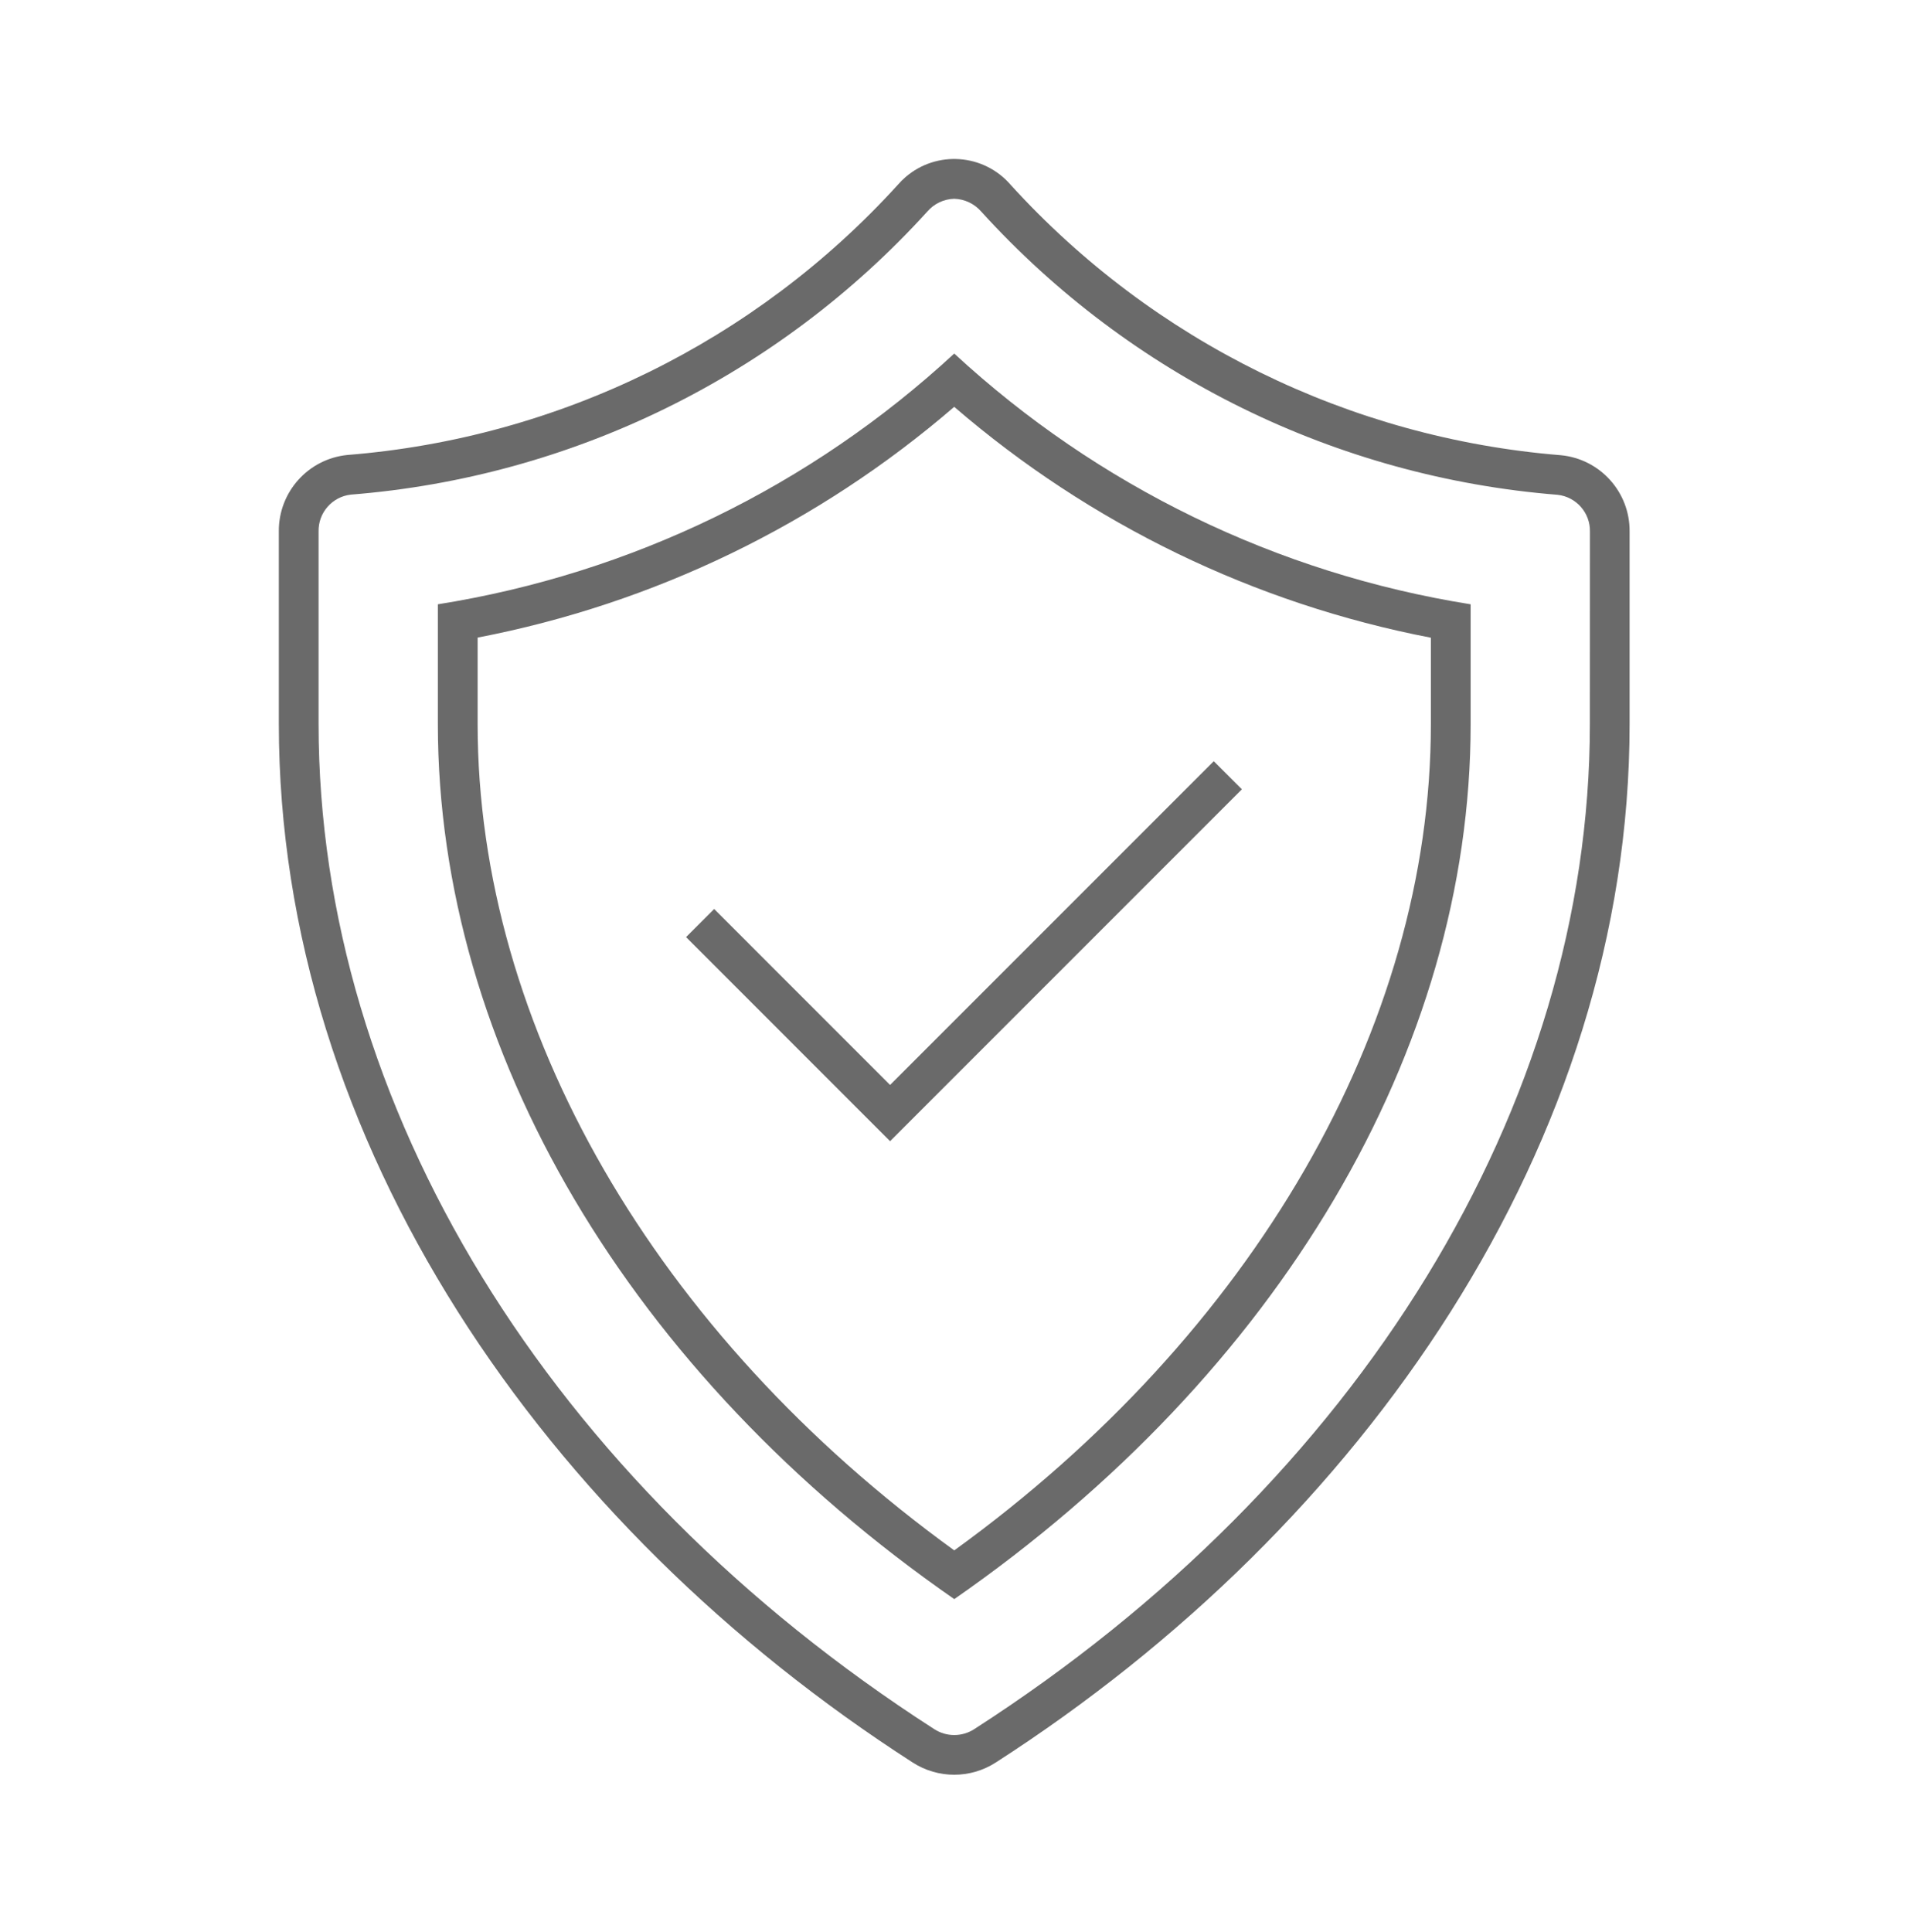
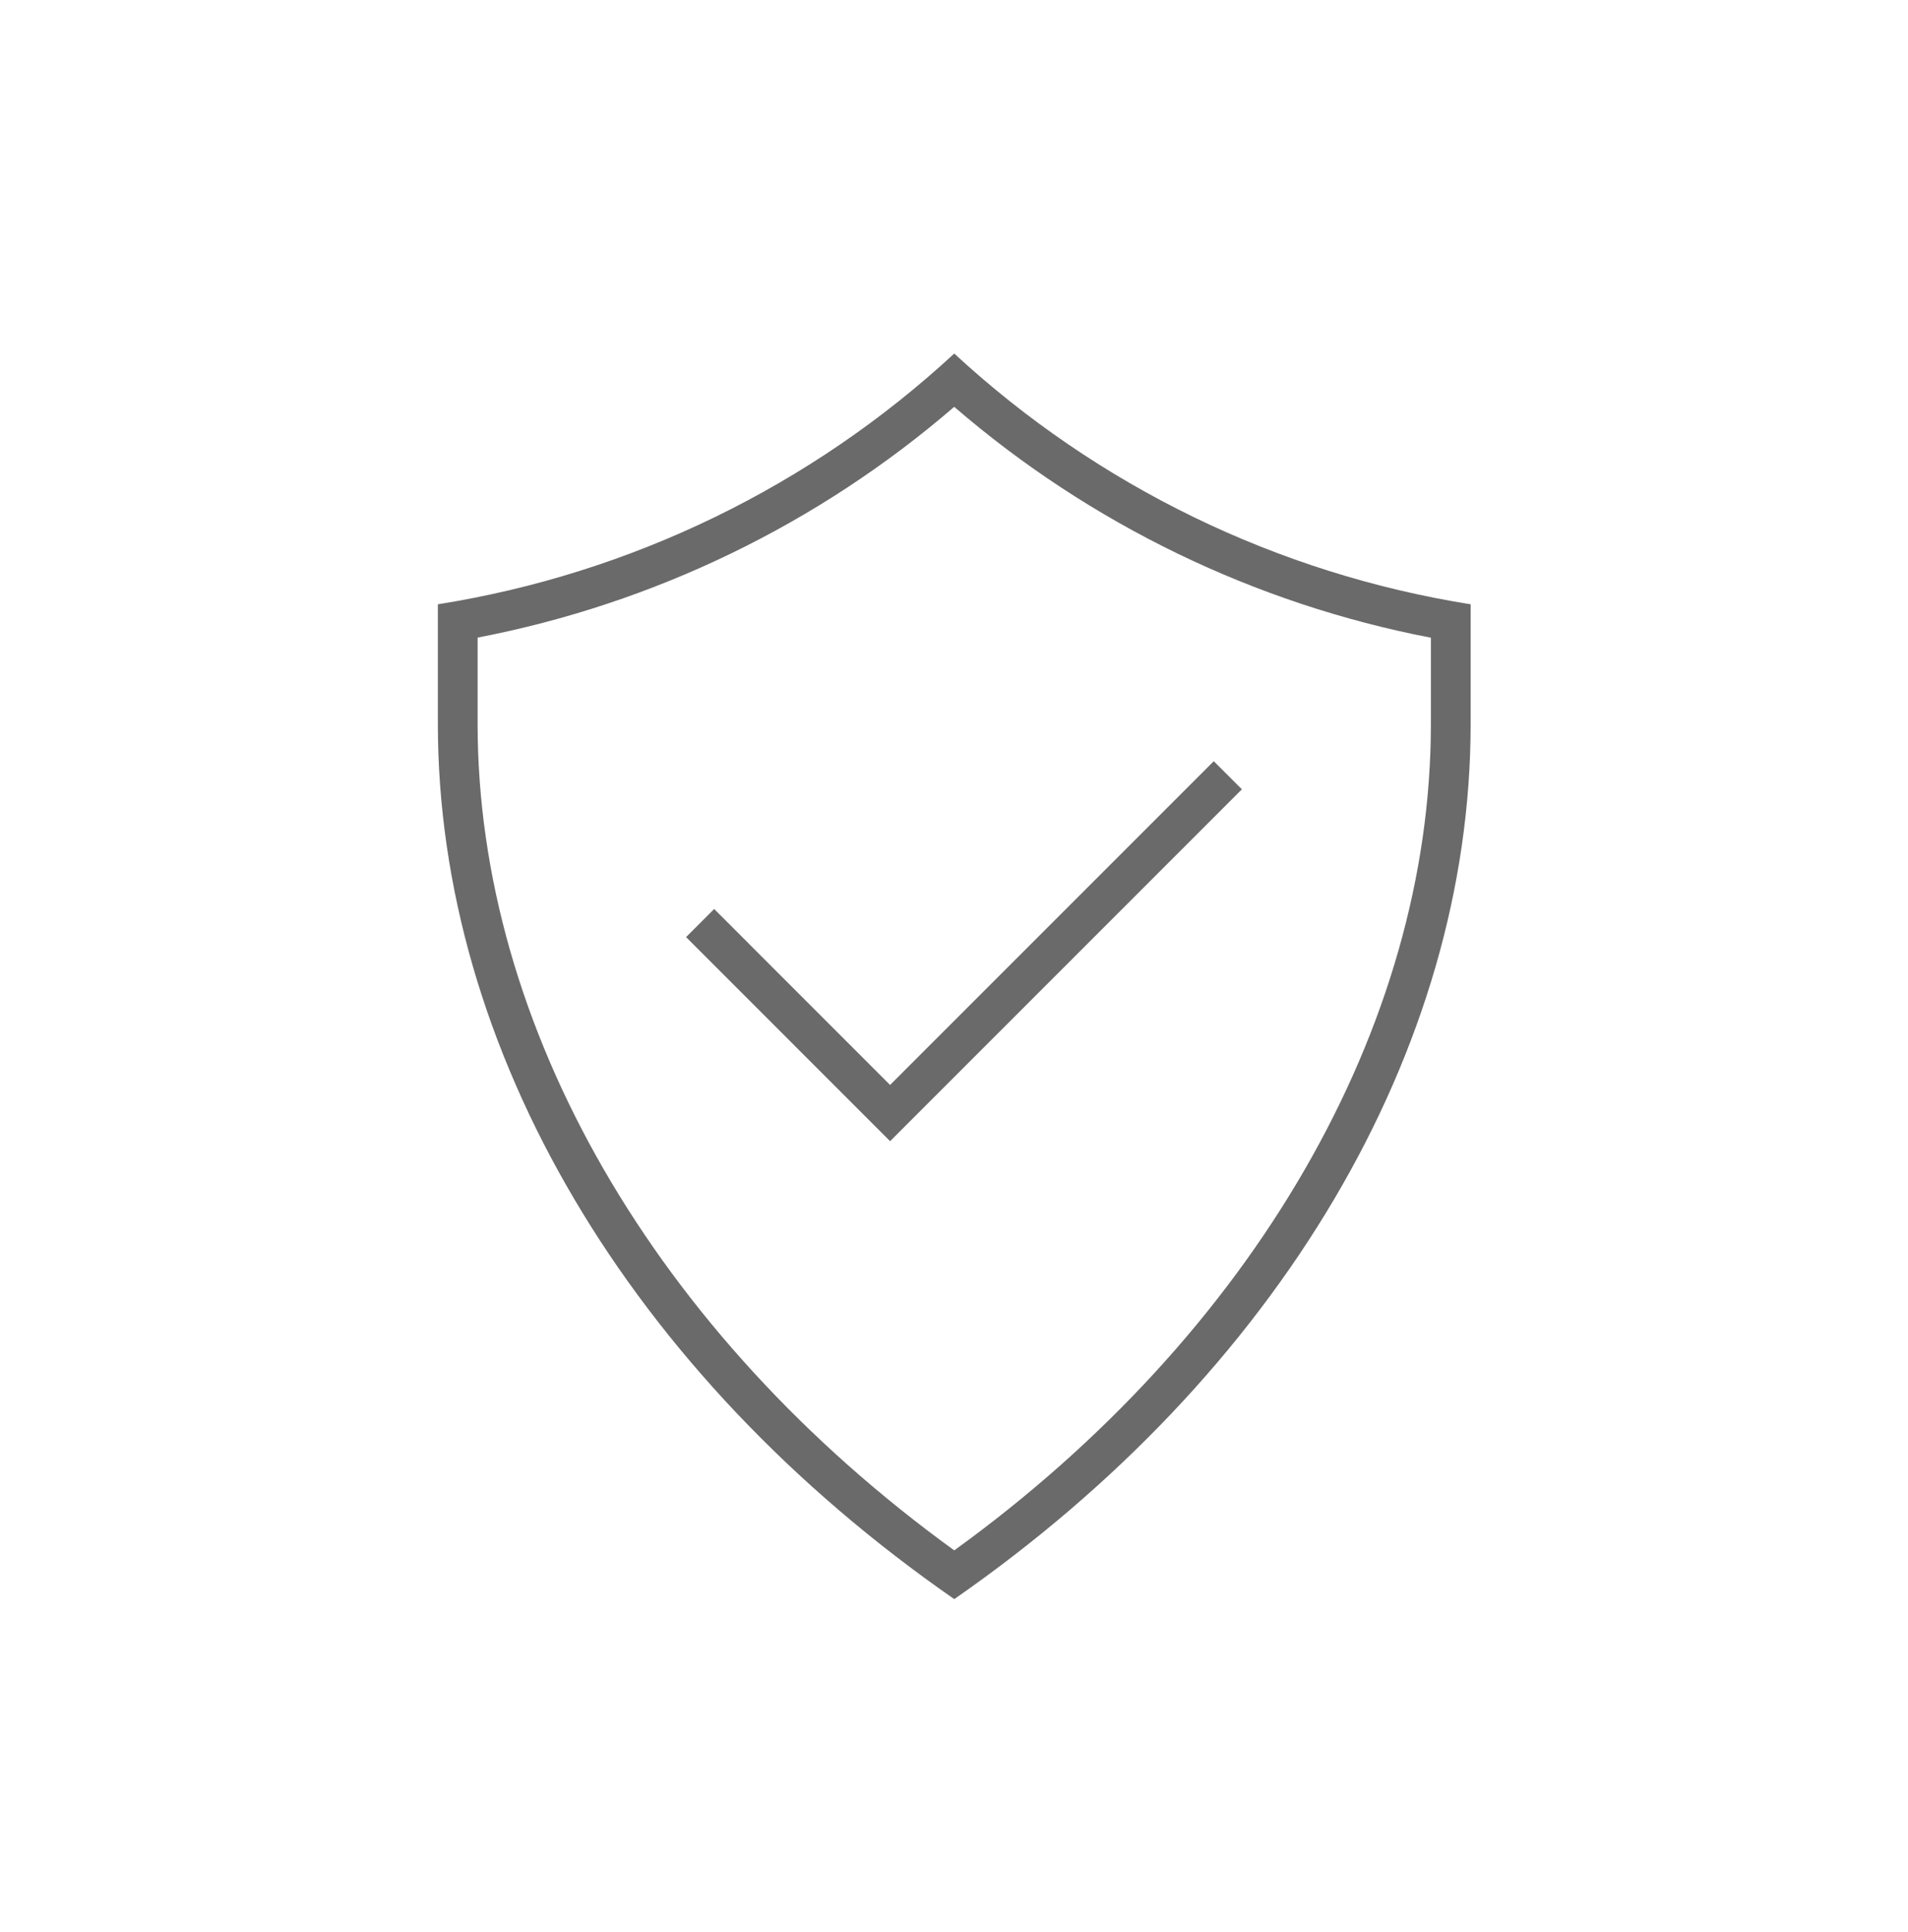
<svg xmlns="http://www.w3.org/2000/svg" width="80" height="81" viewBox="0 0 80 81" fill="none">
  <path d="M29.944 38.106L28.766 39.285L37.32 47.84L52.071 33.089L50.892 31.911L37.32 45.483L29.944 38.106Z" fill="#6A6A6A" />
-   <path d="M65.443 19.083C56.596 18.368 48.35 14.316 42.377 7.75C41.25 6.442 39.276 6.296 37.969 7.423C37.852 7.524 37.743 7.633 37.642 7.75C31.671 14.316 23.423 18.364 14.576 19.072C12.93 19.231 11.678 20.621 11.691 22.275V30.344C11.691 47.896 22.821 63.951 38.267 73.886C39.327 74.571 40.691 74.571 41.752 73.886C57.199 63.951 68.327 47.905 68.327 30.352V22.285C68.343 20.631 67.09 19.239 65.443 19.083ZM66.661 30.355C66.661 46.342 57.012 62.092 40.851 72.486C40.34 72.818 39.68 72.818 39.169 72.486C23.007 62.091 13.358 46.338 13.358 30.346V22.276C13.343 21.491 13.929 20.823 14.71 20.735C23.982 20.001 32.624 15.759 38.877 8.873C39.16 8.541 39.571 8.345 40.007 8.333C40.445 8.345 40.858 8.541 41.145 8.873C47.398 15.758 56.04 20.002 65.311 20.743C66.092 20.831 66.679 21.499 66.664 22.285L66.661 30.355Z" fill="#6A6A6A" />
  <path d="M18.359 25.333V30.348C18.359 44.019 26.412 57.598 40.011 67.037C53.609 57.593 61.662 44.019 61.662 30.354V25.333C53.564 24.045 46.031 20.387 40.01 14.821C33.991 20.389 26.457 24.047 18.359 25.333ZM59.995 30.356C59.995 43.048 52.547 55.922 40.011 64.994C27.475 55.916 20.026 43.043 20.026 30.346V26.729C27.419 25.307 34.309 21.971 40.009 17.055C45.711 21.972 52.602 25.31 59.995 26.734V30.356Z" fill="#6A6A6A" />
</svg>